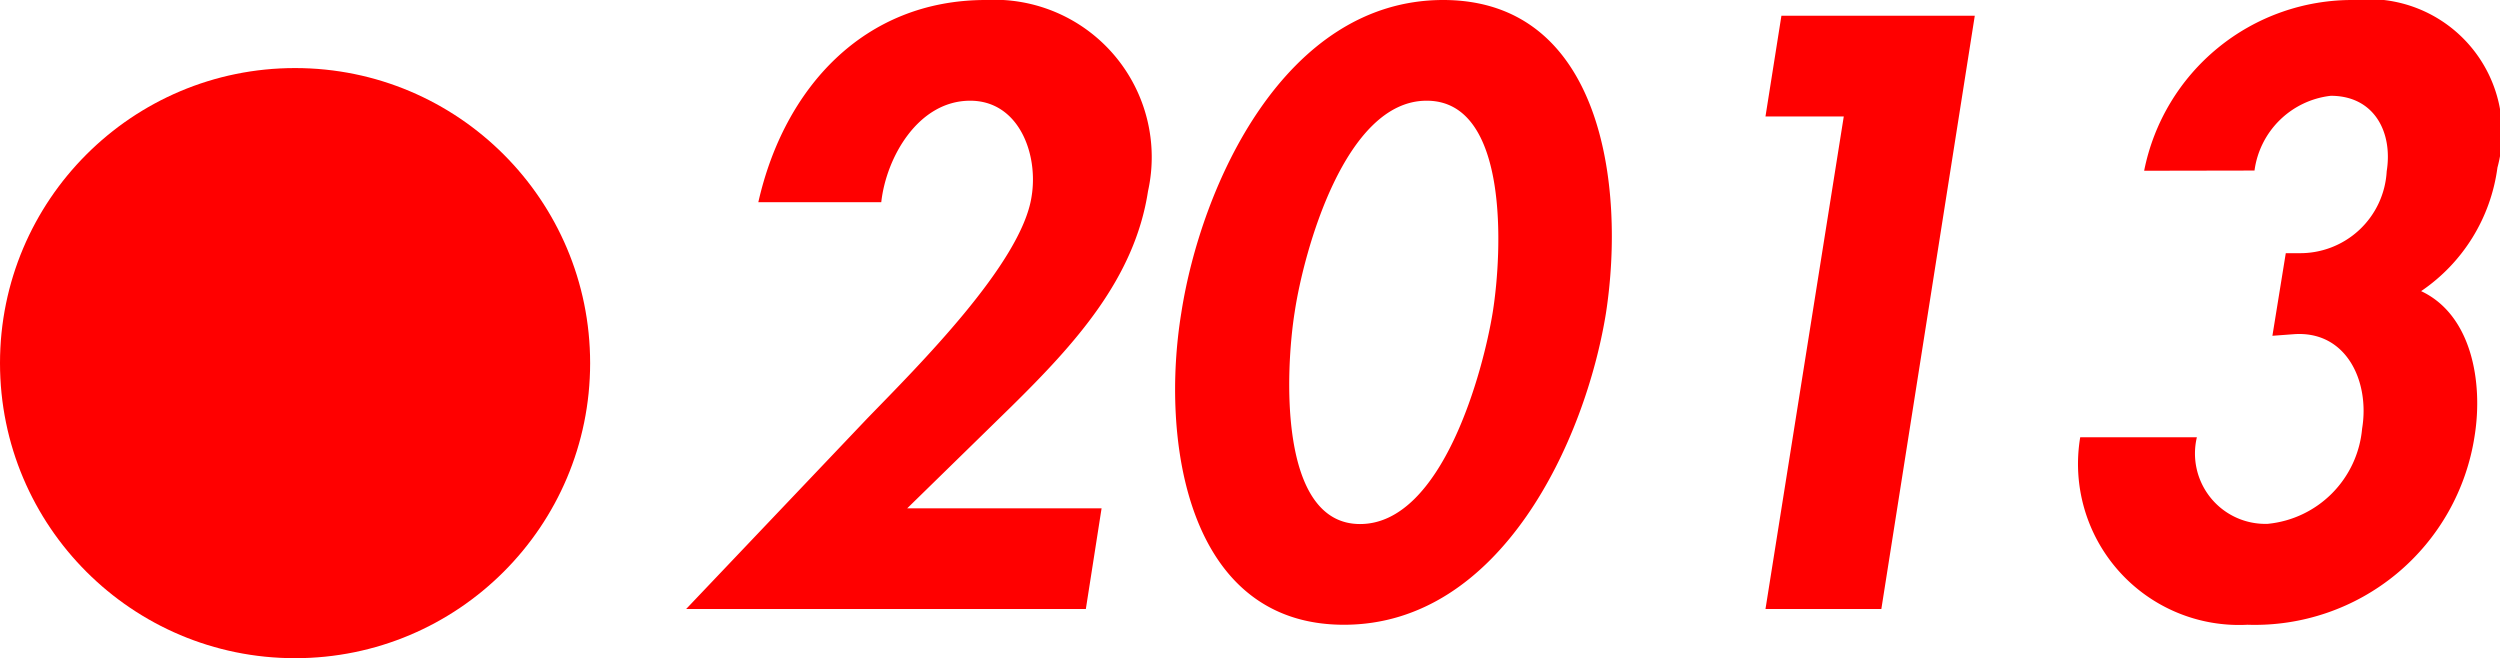
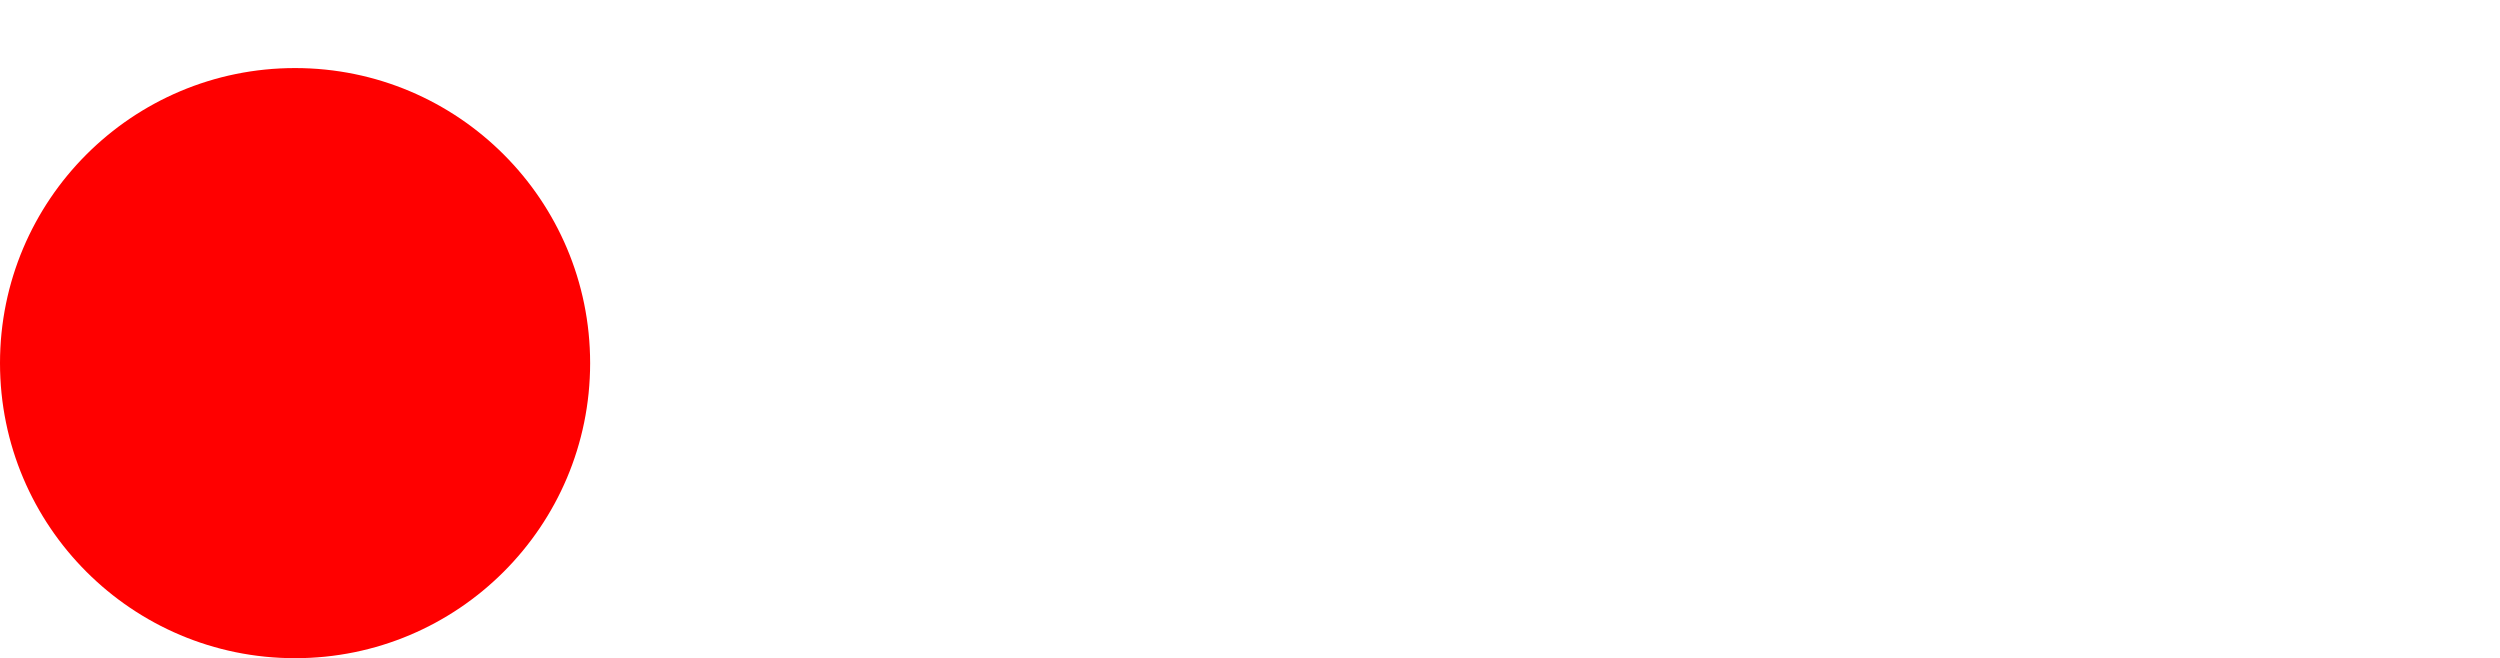
<svg xmlns="http://www.w3.org/2000/svg" width="50.836" height="13.384" viewBox="0 0 50.836 13.384">
  <g transform="translate(-1194 -682.616)">
    <circle cx="6" cy="6" r="6" transform="translate(1194 684)" fill="red" />
-     <path d="M-13.552-2.048l2.112-2.064c1.3-1.28,2.512-2.608,2.784-4.384a3.2,3.2,0,0,0-3.3-3.888c-2.48,0-4.1,1.792-4.624,4.112h2.5c.1-.912.752-2.064,1.808-2.064.992,0,1.392,1.088,1.248,1.952-.208,1.36-2.32,3.456-3.344,4.512L-18.048,0H-9.92l.32-2.048Zm10.9-10.336c-3.232,0-4.928,3.776-5.328,6.368C-8.4-3.44-7.872.32-4.672.32S.24-3.44.656-6.016C1.056-8.608.576-12.384-2.656-12.384Zm-.336,2.048c1.68,0,1.536,3.072,1.344,4.288-.192,1.2-1.024,4.32-2.7,4.32-1.664,0-1.52-3.12-1.328-4.32C-5.488-7.264-4.656-10.336-2.992-10.336Zm8.48.32L3.9,0H6.256l1.9-12.064H4.224L3.9-10.016Zm8.352,1.1a1.766,1.766,0,0,1,1.552-1.52c.88,0,1.264.736,1.136,1.536a1.761,1.761,0,0,1-1.792,1.664H14.48l-.272,1.68.432-.032c1.072-.08,1.552.96,1.392,1.92a2.134,2.134,0,0,1-1.92,1.936,1.431,1.431,0,0,1-1.44-1.76H10.3A3.275,3.275,0,0,0,13.7.32,4.522,4.522,0,0,0,18.32-3.52c.176-1.1-.064-2.464-1.088-2.944a3.61,3.61,0,0,0,1.552-2.512,2.714,2.714,0,0,0-2.928-3.408A4.312,4.312,0,0,0,11.6-8.912Z" transform="translate(1226 695)" fill="red" />
  </g>
</svg>